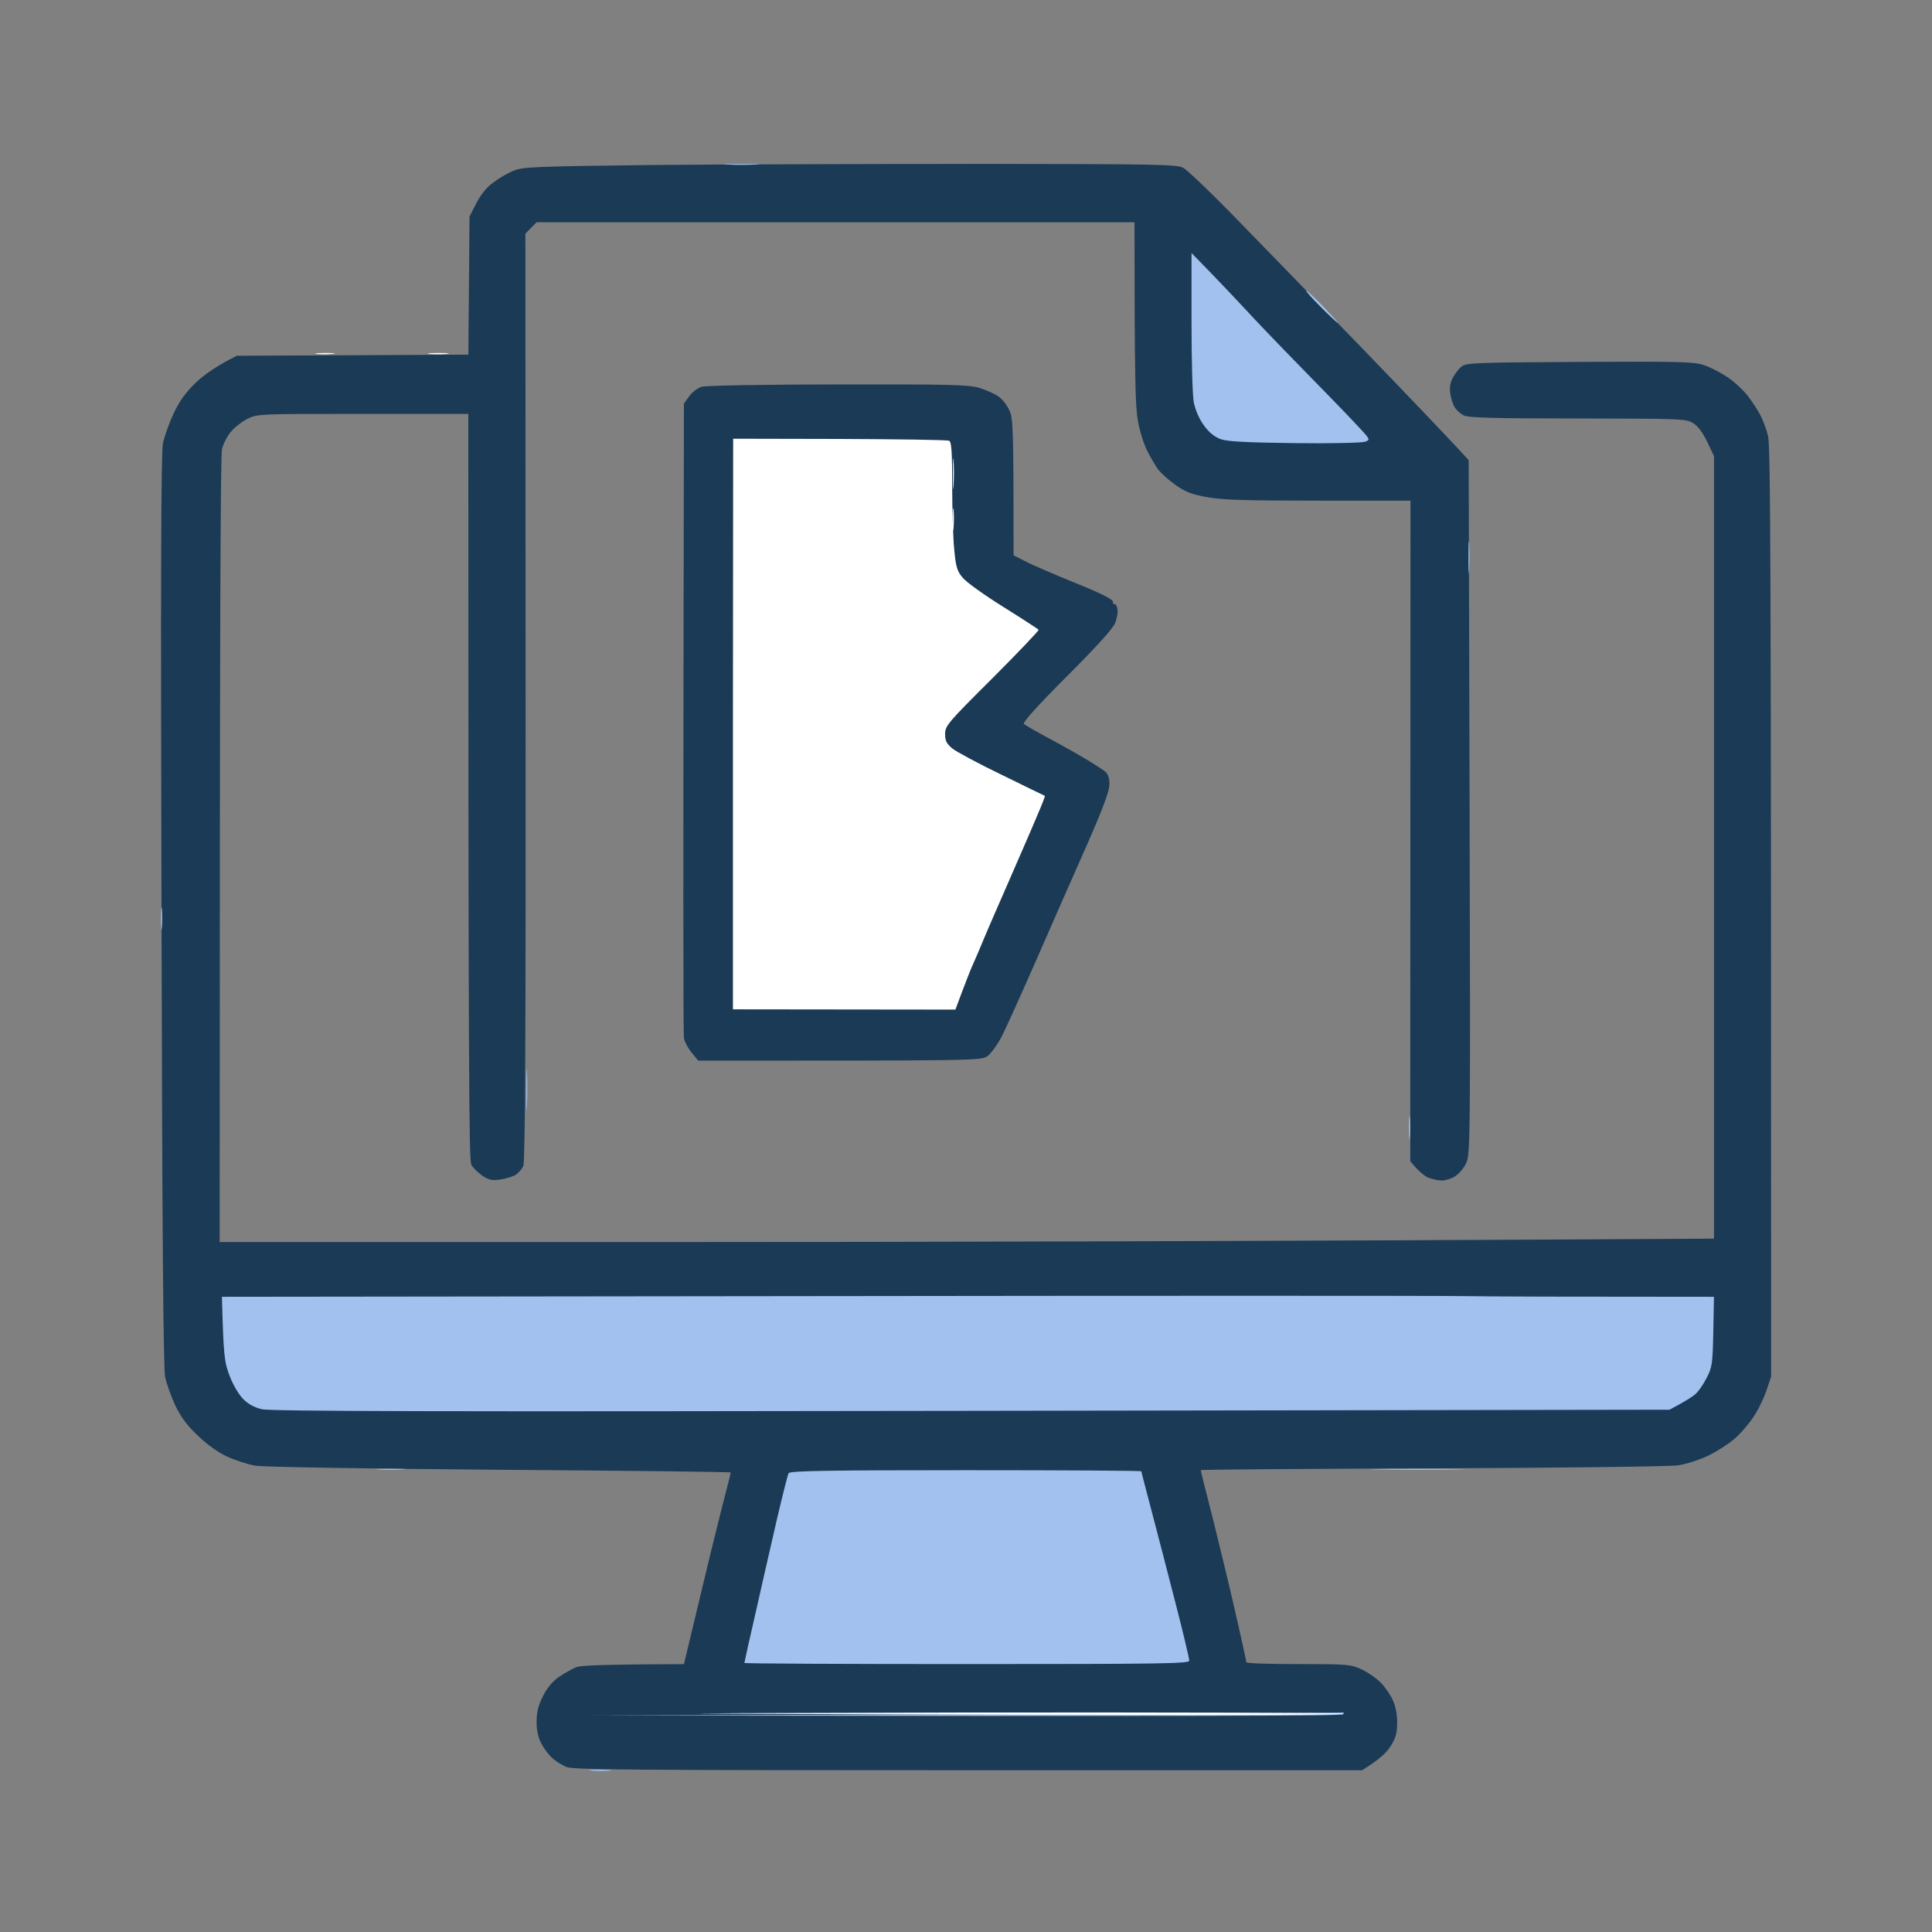
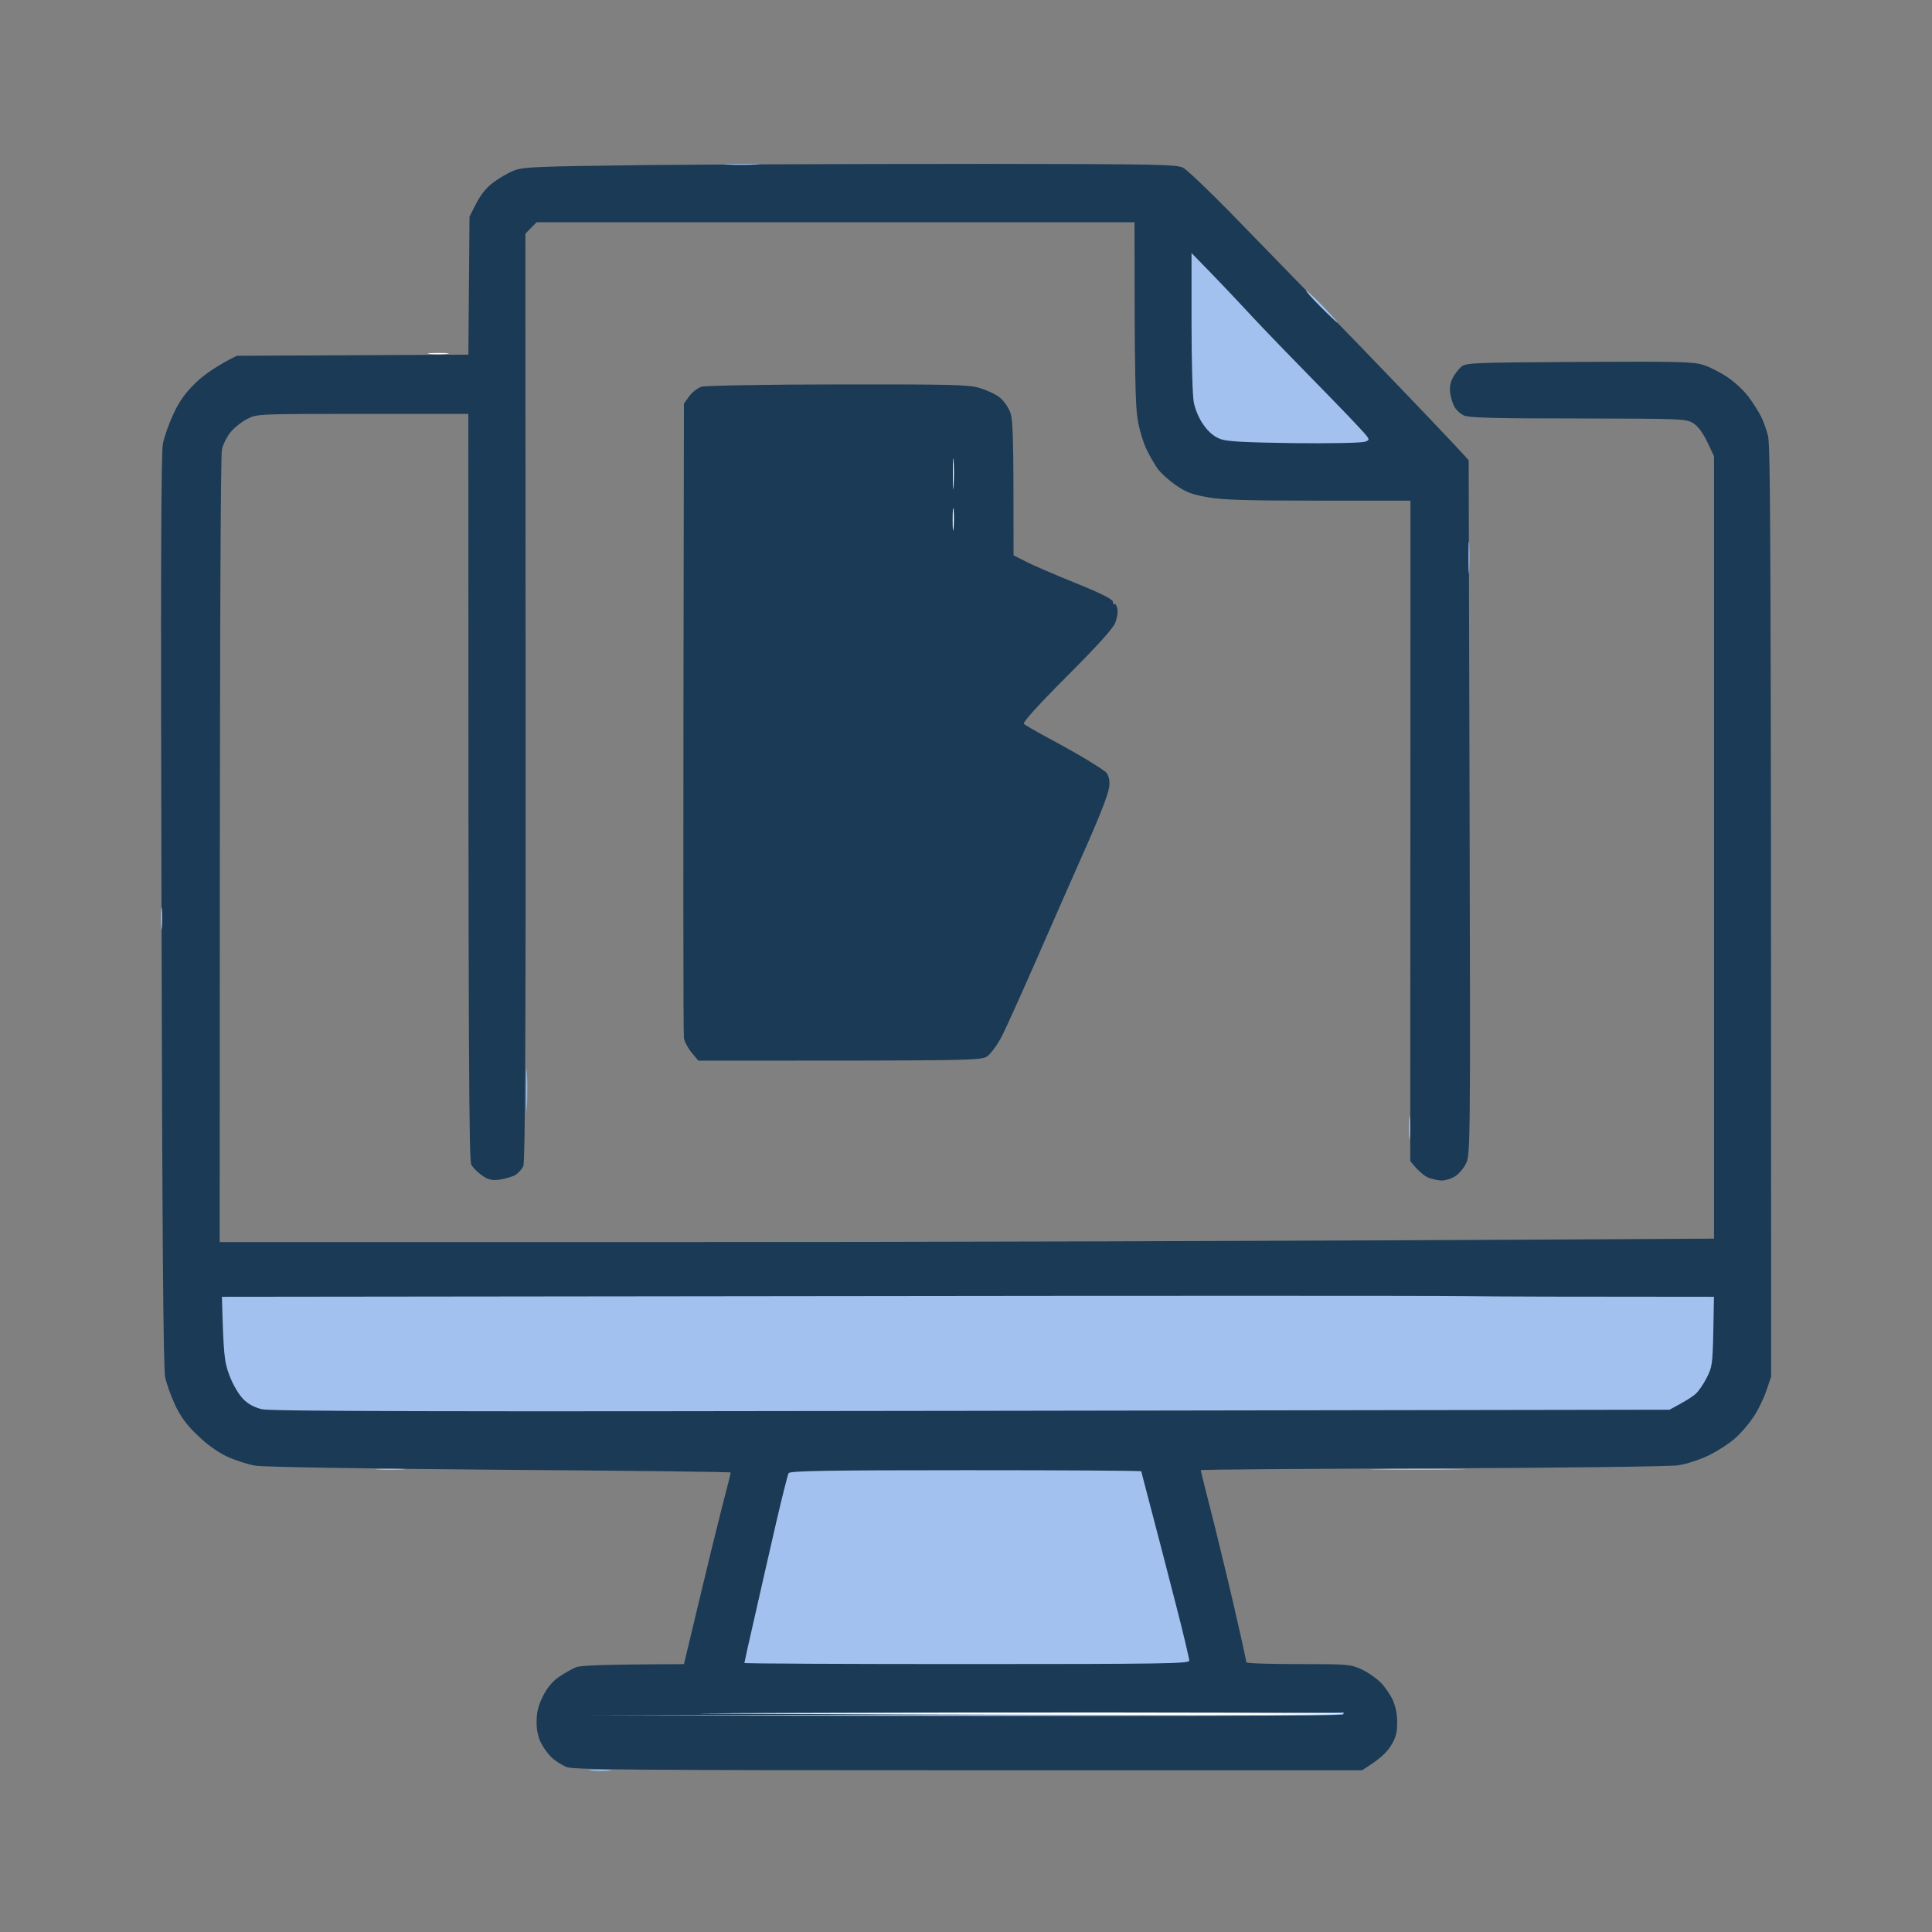
<svg xmlns="http://www.w3.org/2000/svg" fill="none" height="60" viewBox="0 0 60 60" width="60">
  <rect x="0" y="0" width="60" height="60" fill="#808080" stroke="none" />
  <path clip-rule="evenodd" d="m30.237 5.089c5.76.007 6.327.014 6.518.128.113.064.772.687 1.452 1.382.68.694 2.515 2.586 4.081 4.201 1.559 1.615 2.947 3.068 3.323 3.493l.028 10.777c.028 10.465.021 10.784-.106 11.053-.071.156-.234.34-.347.411-.113.071-.298.128-.411.128-.106 0-.298-.043-.425-.092-.12-.057-.298-.191-.553-.51l.007-20.512h-2.855c-2.218 0-2.983-.021-3.45-.106-.482-.085-.68-.163-.985-.376-.205-.142-.446-.361-.538-.475-.085-.113-.248-.39-.354-.602-.106-.212-.241-.645-.29-.957-.071-.418-.099-1.297-.099-6.129h-18.57l-.347.354.007 14.404c.007 10.465-.014 14.44-.071 14.553-.043.092-.149.212-.234.269-.092.057-.305.12-.482.149-.262.035-.361.014-.567-.128-.135-.092-.29-.248-.333-.34-.071-.142-.092-2.707-.092-23.31h-3.273c-3.266 0-3.28 0-3.592.156-.177.092-.411.276-.517.411-.113.135-.234.376-.269.531-.043.177-.071 4.96-.071 24.621h13.802c7.588 0 18.025-.021 32.606-.106v-24.302l-.212-.446c-.142-.29-.29-.489-.439-.581-.227-.135-.376-.135-3.578-.142-2.537 0-3.394-.021-3.535-.092-.099-.043-.227-.156-.283-.248-.057-.085-.12-.276-.142-.425-.028-.17-.007-.333.064-.475.057-.12.177-.276.262-.354.149-.135.269-.142 3.677-.163 3.132-.014 3.55-.007 3.869.099.198.064.524.234.737.376.213.142.503.411.652.609.142.191.319.468.383.602.071.135.17.404.22.602.078.29.099 2.99.099 29.226l-.149.439c-.085.248-.262.616-.411.829-.142.213-.397.51-.574.659-.177.156-.538.39-.815.524-.283.135-.694.269-.957.305-.255.035-3.691.078-7.631.092-3.946.014-7.177.035-7.177.057 0 .021.191.786.425 1.7.227.914.546 2.239.701 2.94.163.701.29 1.297.29 1.325 0 .035.723.057 1.615.057 1.53 0 1.623.007 1.963.163.198.092.461.276.595.411s.305.383.383.56c.085.198.135.461.128.709 0 .298-.05.468-.205.709-.113.184-.34.411-.886.744h-12.229c-10.358 0-12.264-.014-12.477-.099-.135-.057-.34-.184-.446-.283-.113-.099-.269-.312-.347-.468-.092-.184-.142-.418-.135-.673 0-.276.057-.503.198-.779.128-.255.297-.461.503-.602.17-.113.411-.248.531-.298.149-.05.779-.085 3.344-.092l.453-1.892c.248-1.049.574-2.381.723-2.962.156-.588.276-1.077.276-1.098 0-.021-3.231-.057-7.17-.085-4.23-.035-7.354-.085-7.602-.128-.234-.043-.631-.17-.886-.29-.283-.135-.638-.39-.907-.659-.319-.298-.524-.581-.687-.928-.128-.276-.269-.666-.312-.871-.057-.255-.092-4.648-.113-14.489-.028-10.33-.014-14.22.043-14.503.043-.213.191-.631.326-.921.177-.383.368-.652.68-.957.241-.234.631-.524 1.29-.85l7.191-.035.035-4.287.213-.418c.142-.269.319-.496.531-.645.177-.135.461-.298.638-.368.29-.113.673-.128 4.145-.17 2.104-.021 6.66-.035 10.132-.035zm-4.216 6.851c3.5-.007 4.053.007 4.393.106.212.064.482.184.595.269.12.078.269.276.34.432.113.248.128.517.128 4.499l.376.191c.198.106.893.404 1.538.666.779.312 1.169.51 1.169.581 0 .057.021.092.057.078.028-.014.064.05.085.149.021.099-.014.298-.071.439-.071.177-.602.758-1.509 1.665-.9.9-1.367 1.424-1.325 1.467.035.035.404.248.815.468.411.22.935.517 1.169.659s.482.305.553.361c.078.078.128.213.12.397 0 .198-.205.751-.716 1.913-.397.893-1.098 2.487-1.559 3.543-.461 1.049-.942 2.118-1.07 2.366-.128.248-.326.517-.432.602-.198.149-.234.149-8.991.149l-.205-.248c-.113-.135-.227-.347-.241-.461-.021-.12-.028-4.598 0-19.697l.163-.227c.092-.128.269-.262.39-.297.128-.035 2.019-.071 4.23-.071z" fill="#1b3a55" fill-rule="evenodd" />
  <g fill="#a2c1ef">
    <path d="m23.471 5.11c-.255.014-.652.014-.886 0s-.028-.021.461-.021.68.007.425.021z" />
    <path d="m41.538 10.02c-.021 0-.255-.22-.531-.496s-.468-.496-.439-.496c.028 0 .269.227.531.496.262.276.461.496.439.496z" />
    <path d="m45.626 17.707c-.014.234-.021.057-.021-.39 0-.446.007-.638.021-.425.014.213.014.581 0 .815z" />
    <path d="m5.028 28.796c-.014.177-.028.064-.028-.248 0-.312.014-.453.028-.319s.014.39 0 .567z" />
    <path d="m16.365 34.357c-.007.312-.021.092-.021-.496 0-.581.014-.843.021-.567.014.276.014.751 0 1.063z" />
    <path d="m43.784 35.314c-.014.177-.028.05-.028-.283s.014-.475.028-.319c.014.156.014.425 0 .602z" />
    <path d="m12.489 45.637c-.212.014-.545.014-.744 0-.191-.014-.021-.021.39-.021.411 0 .567.007.354.021z" />
    <path d="m45.222 45.637c-.68.014-1.764.014-2.409 0-.645-.007-.085-.021 1.24-.021s1.849.014 1.169.021z" />
    <path d="m18.936 54.989c-.135.014-.39.014-.567 0-.177-.014-.064-.028.248-.028.312 0 .453.014.319.028z" />
  </g>
-   <path d="m10.328 10.991c-.156.014-.376.014-.496 0-.12-.014.014-.028.283-.028.269 0 .368.014.213.028z" fill="#fff" />
  <path d="m13.871 10.991c-.156.014-.397.014-.531 0s-.007-.028.283-.028.404.014.248.028z" fill="#fff" />
  <path d="m37.075 12.5c-.043-.22-.071-1.304-.071-2.515v-2.126l.553.567c.305.312.786.822 1.077 1.134.283.312 1.077 1.141 1.764 1.842.687.702 1.46 1.495 1.708 1.764.461.489.461.489.283.553-.099.035-1.084.057-2.196.043-1.545-.021-2.083-.05-2.296-.128-.184-.071-.361-.213-.51-.425-.142-.191-.262-.468-.312-.709z" fill="#a2c1ef" />
  <path d="m6.892 40.273 18.407-.021c10.118-.014 19.215-.014 20.207 0 .992.014 3.139.021 7.723.021l-.021 1.084c-.021.999-.035 1.105-.205 1.431-.099.198-.255.425-.347.503-.092.085-.312.227-.808.489l-21.681.035c-16.749.028-21.759.014-22.035-.05-.234-.057-.432-.163-.581-.319-.135-.135-.319-.446-.425-.73-.163-.432-.184-.624-.234-2.444z" fill="#a2c1ef" />
  <path d="m24.095 47.323c.191-.815.368-1.53.397-1.573.043-.071 1.219-.092 5.505-.092 2.997 0 5.449.014 5.449.035 0 .021.149.588.326 1.261.177.666.51 1.963.744 2.869.234.9.418 1.693.418 1.75 0 .092-.815.106-6.908.106-3.798 0-6.908-.014-6.908-.035 0-.021.142-.666.319-1.431.177-.772.468-2.076.659-2.891z" fill="#a2c1ef" />
  <path d="m18.193 53.275 11.761-.035c6.469-.021 11.768-.043 11.776-.057.007-.007 0 .021-.014.057-.021.05-4.003.064-23.523.035z" fill="#a2c1ef" />
  <path d="m29.614 15.086c-.014.234-.021.078-.021-.354s.007-.624.021-.425c.014.191.014.545 0 .779z" fill="#fff" />
  <path d="m29.614 16.396c-.014.177-.028.064-.028-.248 0-.312.014-.453.028-.319.014.135.014.39 0 .567z" fill="#fff" />
  <path d="m34.219 53.254c-4.138-.007-9.423-.021-11.74-.035-2.317-.007 1.056-.021 7.496-.035 6.433-.007 11.719.007 11.733.035.014.035-3.358.05-7.489.035z" fill="#fff" />
-   <path d="m22.762 31.346v-8.857l.007-8.864 3.309.007c1.821.007 3.351.028 3.401.057.071.035.092.368.092 1.396 0 .737.028 1.637.064 1.984.05.545.092.673.262.872.106.135.68.545 1.261.907.588.368 1.077.687 1.098.709.021.014-.624.694-1.431 1.502-1.389 1.382-1.474 1.481-1.474 1.736 0 .212.043.298.227.453.128.099.822.475 1.545.822.723.354 1.318.645 1.325.645.014.007-.085.262-.22.574-.126.307-.506 1.178-.842 1.949l-.015.035c-.34.779-.716 1.637-.829 1.913-.113.276-.262.624-.333.779-.071.156-.22.531-.538 1.389z" fill="#fff" />
</svg>